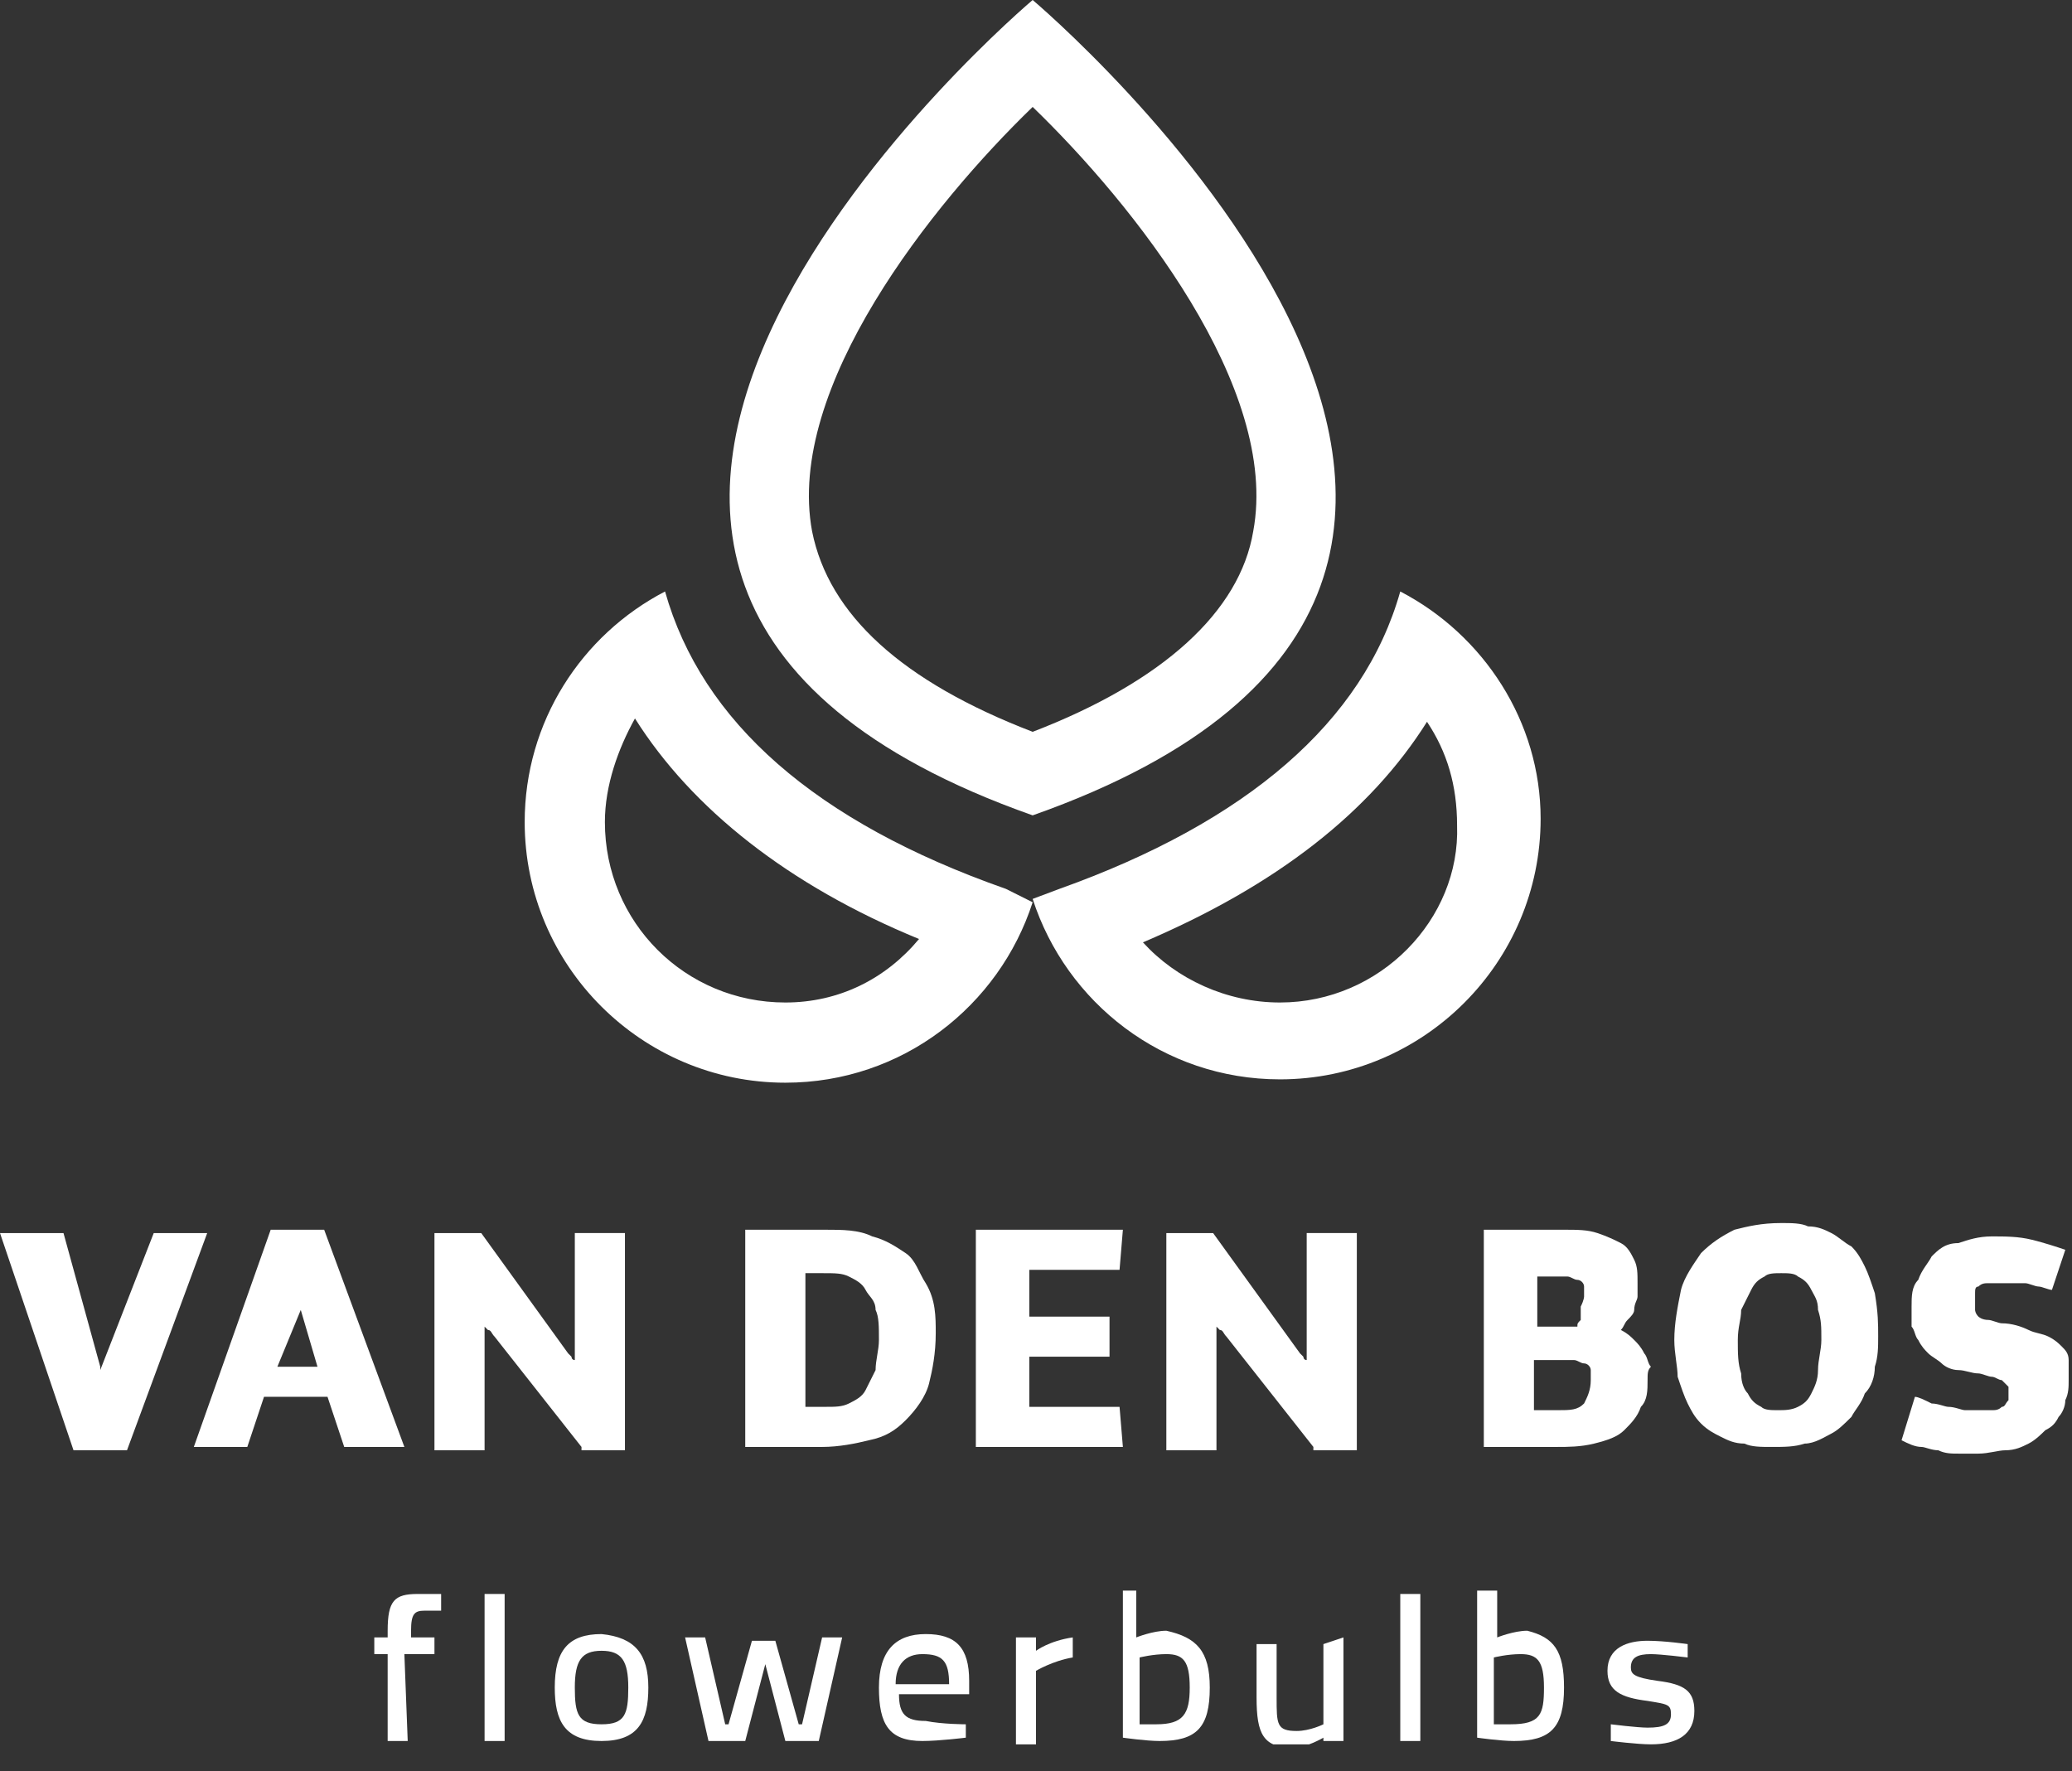
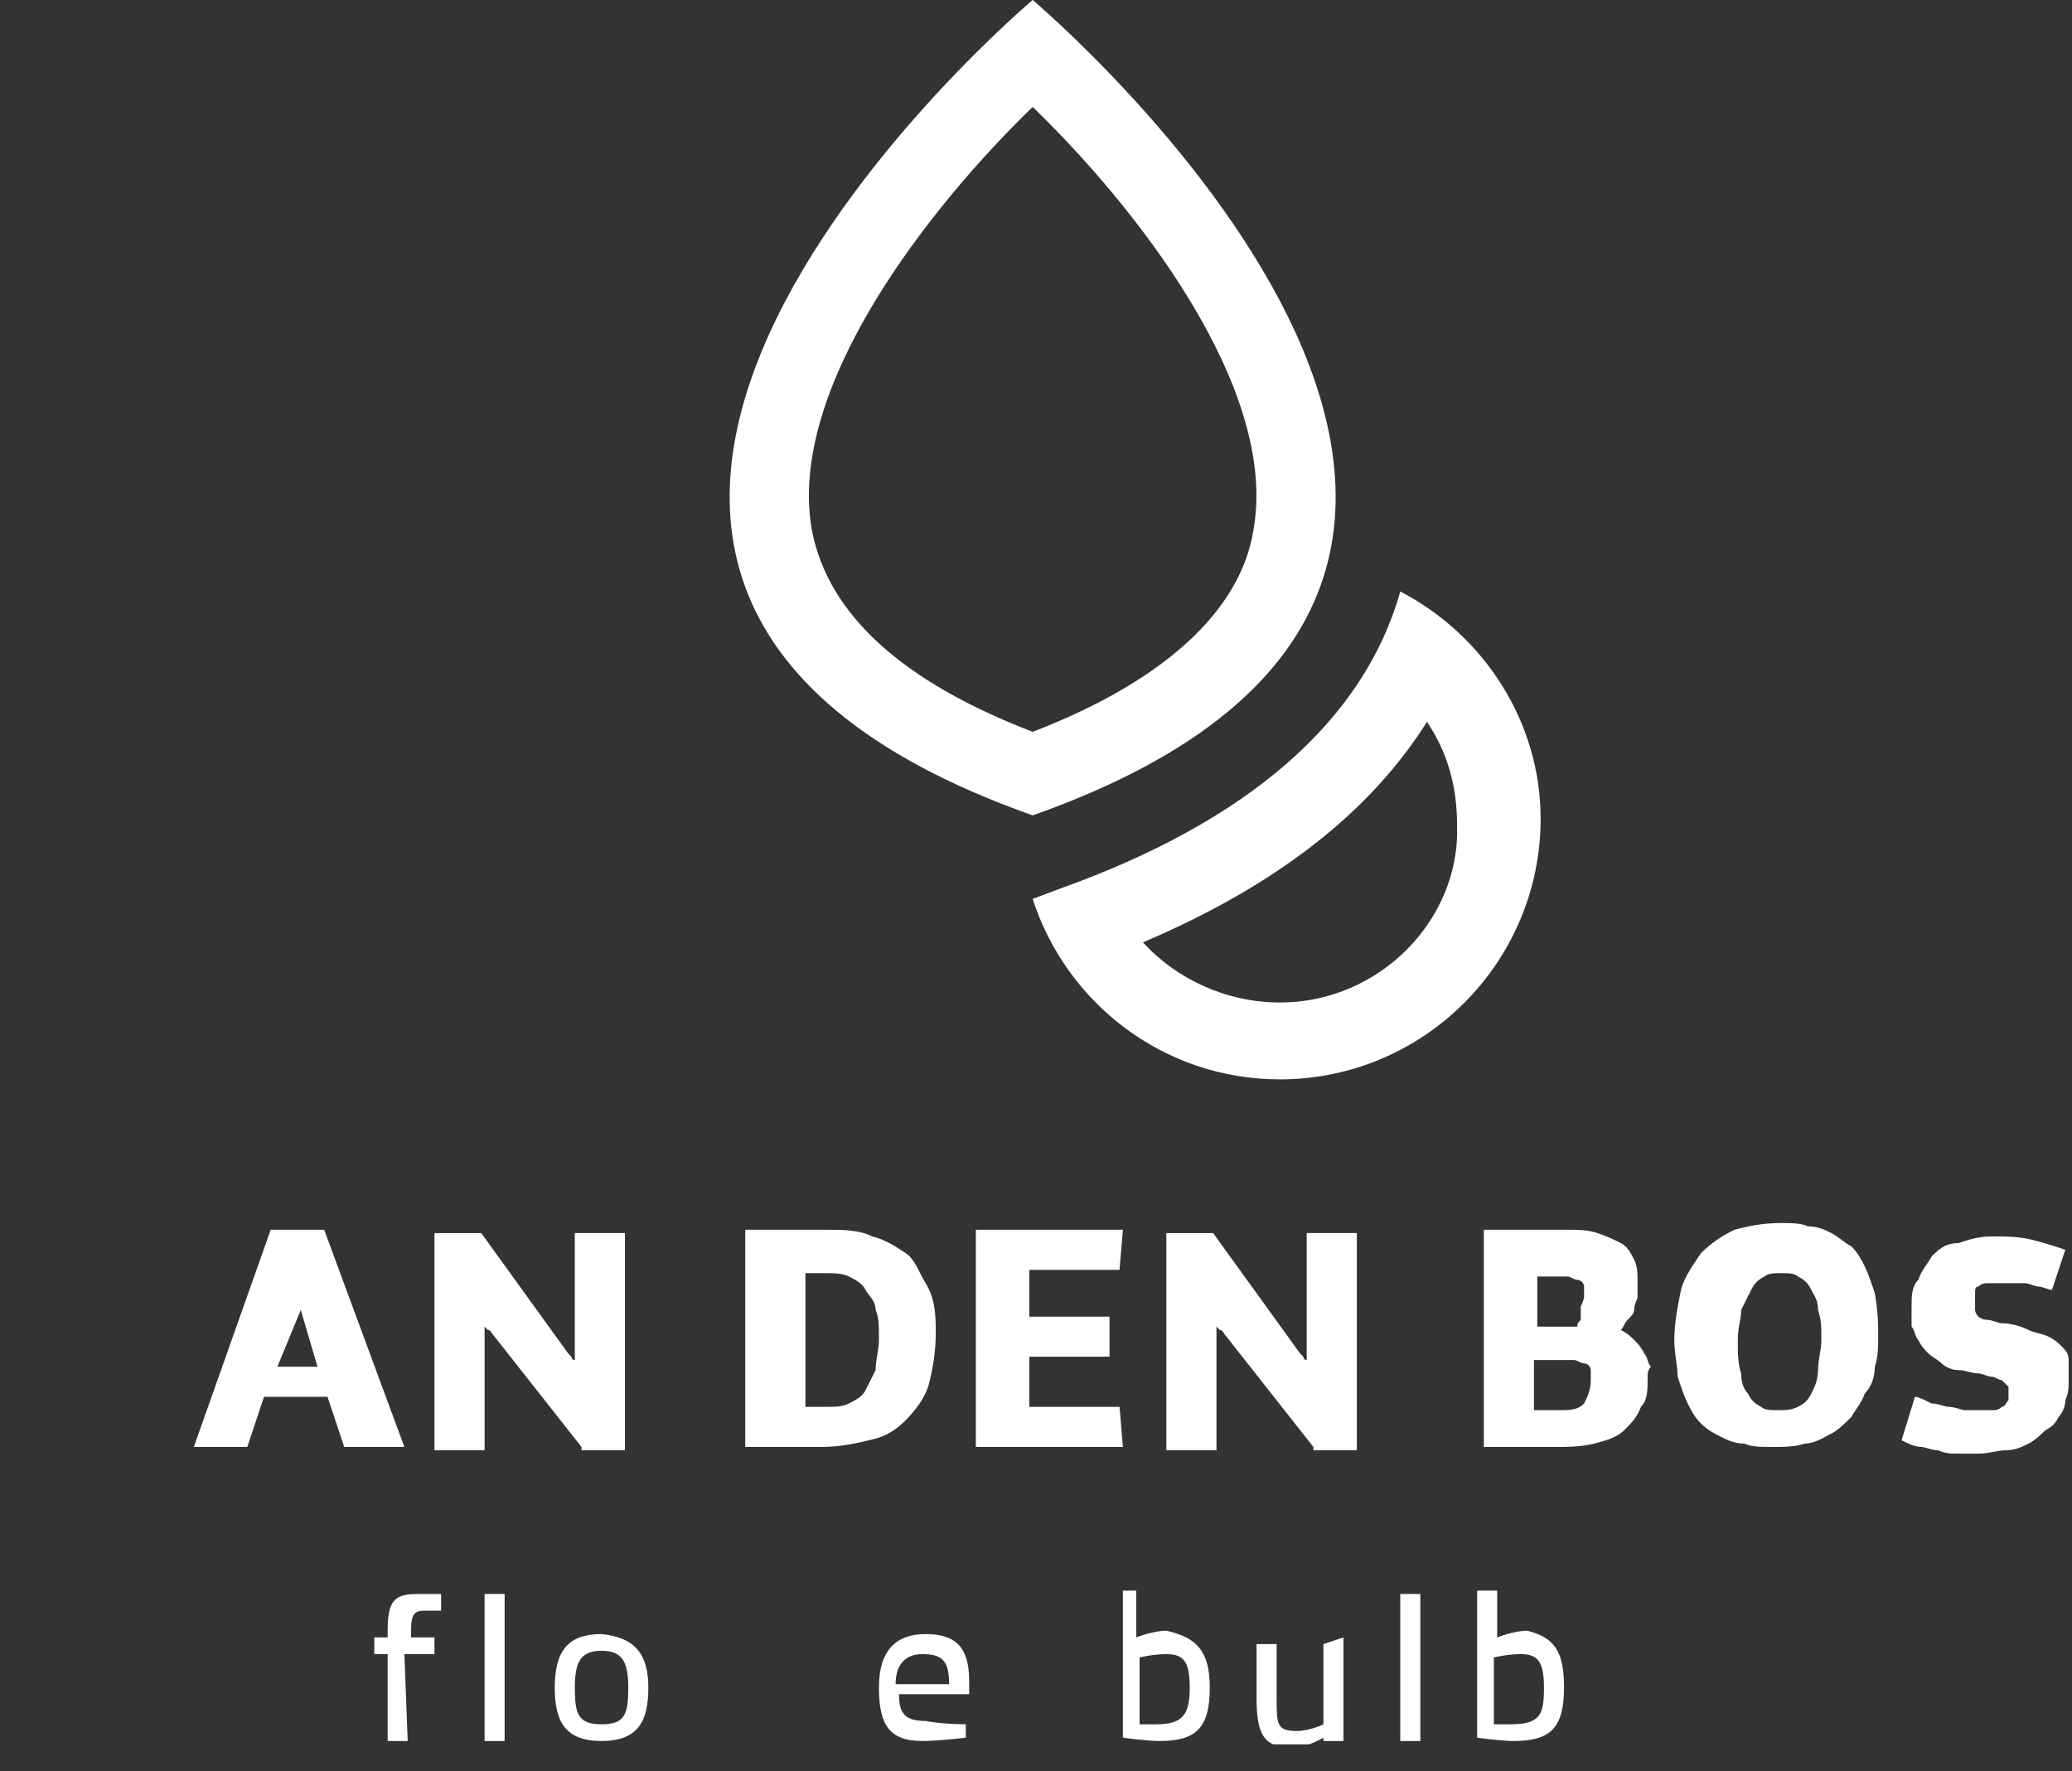
<svg xmlns="http://www.w3.org/2000/svg" xmlns:xlink="http://www.w3.org/1999/xlink" version="1.1" id="Layer_1" x="0px" y="0px" viewBox="0 0 62 53" style="enable-background:new 0 0 62 53;" xml:space="preserve">
  <rect x="0" y="0" width="62" height="53" fill="#333333" stroke="none" />
  <style type="text/css">
	.st0{clip-path:url(#SVGID_00000044892699617378402390000013013615004434918834_);}
	.st1{fill:#FFFFFF;}
</style>
  <g>
    <defs>
      <rect id="SVGID_1_" width="61.9" height="52.2" />
    </defs>
    <clipPath id="SVGID_00000099647146716945404350000012947481380175696018_">
      <use xlink:href="#SVGID_1_" style="overflow:visible;" />
    </clipPath>
    <g style="clip-path:url(#SVGID_00000099647146716945404350000012947481380175696018_);">
-       <path class="st1" d="M4.6,36.9h1.6l-2.4,6.5H2.2L0,36.9h1.9l1.1,4c0,0.1,0,0.2,0,0.3c0,0,0-0.1,0-0.1c0,0,0-0.1,0-0.1L4.6,36.9z" />
      <path class="st1" d="M10.3,43.3l-0.5-1.5H7.9l-0.5,1.5H5.8l2.3-6.5h1.6l2.4,6.5H10.3z M8.3,40.9h1.2L9,39.2c0-0.1,0-0.2,0-0.3    c0,0.1,0,0.2,0,0.3L8.3,40.9z" />
      <path class="st1" d="M17.4,43.3L14.8,40c-0.1-0.1-0.1-0.2-0.2-0.2c0,0-0.1-0.1-0.1-0.1v3.7H13v-6.5h1.4l2.6,3.6    c0,0,0.1,0.1,0.1,0.1c0,0,0,0.1,0.1,0.1c0,0,0,0,0,0.1c0,0,0,0,0,0v-3.9h1.5v6.5H17.4z" />
      <path class="st1" d="M28,39.9c0,0.6-0.1,1.1-0.2,1.5c-0.1,0.4-0.4,0.8-0.7,1.1c-0.3,0.3-0.6,0.5-1.1,0.6c-0.4,0.1-0.9,0.2-1.4,0.2    h-2.3v-6.5h2.4c0.5,0,1,0,1.4,0.2c0.4,0.1,0.7,0.3,1,0.5c0.3,0.2,0.4,0.6,0.6,0.9C28,38.9,28,39.4,28,39.9z M24.1,38.1v4h0.6    c0.3,0,0.5,0,0.7-0.1c0.2-0.1,0.4-0.2,0.5-0.4c0.1-0.2,0.2-0.4,0.3-0.6c0-0.3,0.1-0.6,0.1-0.9c0-0.4,0-0.7-0.1-0.9    c0-0.3-0.2-0.4-0.3-0.6c-0.1-0.2-0.3-0.3-0.5-0.4c-0.2-0.1-0.4-0.1-0.8-0.1L24.1,38.1L24.1,38.1z" />
      <path class="st1" d="M29.2,43.3v-6.5h4.4l-0.1,1.2h-2.7v1.4h2.4v1.2h-2.4v1.5h2.7l0.1,1.2H29.2z" />
      <path class="st1" d="M39.3,43.3L36.7,40c-0.1-0.1-0.1-0.2-0.2-0.2c0,0-0.1-0.1-0.1-0.1v3.7h-1.5v-6.5h1.4l2.6,3.6    c0,0,0.1,0.1,0.1,0.1c0,0,0,0.1,0.1,0.1c0,0,0,0,0,0.1c0,0,0,0,0,0v-3.9h1.5v6.5H39.3z" />
      <path class="st1" d="M49.3,41.3c0,0.3,0,0.6-0.2,0.8c-0.1,0.3-0.3,0.5-0.5,0.7c-0.2,0.2-0.5,0.3-0.9,0.4c-0.4,0.1-0.8,0.1-1.1,0.1    h-2.2v-6.5h2.4c0.4,0,0.7,0,1,0.1c0.3,0.1,0.5,0.2,0.7,0.3c0.2,0.1,0.3,0.3,0.4,0.5c0.1,0.2,0.1,0.4,0.1,0.7c0,0.1,0,0.2,0,0.4    c0,0.1-0.1,0.2-0.1,0.4c0,0.1-0.1,0.2-0.2,0.3c-0.1,0.1-0.1,0.2-0.2,0.3c0.2,0.1,0.3,0.2,0.4,0.3c0.1,0.1,0.2,0.2,0.3,0.4    c0.1,0.1,0.1,0.3,0.2,0.4C49.3,41,49.3,41.1,49.3,41.3z M47.4,38.8c0-0.1,0-0.2,0-0.3c0-0.1-0.1-0.2-0.2-0.2    c-0.1,0-0.2-0.1-0.3-0.1c-0.1,0-0.3,0-0.4,0H46v1.5h1.2c0-0.1,0-0.1,0.1-0.2c0,0,0-0.1,0-0.2c0,0,0-0.1,0-0.2    C47.4,38.9,47.4,38.8,47.4,38.8z M47.6,41.3c0-0.1,0-0.2,0-0.3c0-0.1-0.1-0.2-0.2-0.2c-0.1,0-0.2-0.1-0.3-0.1c-0.1,0-0.2,0-0.4,0    h-0.8v1.5h0.7c0.4,0,0.6,0,0.8-0.2C47.5,41.8,47.6,41.6,47.6,41.3z" />
      <path class="st1" d="M56.2,40c0,0.3,0,0.6-0.1,0.9c0,0.3-0.1,0.6-0.3,0.8c-0.1,0.3-0.3,0.5-0.4,0.7c-0.2,0.2-0.4,0.4-0.6,0.5    c-0.2,0.1-0.5,0.3-0.8,0.3c-0.3,0.1-0.6,0.1-1,0.1c-0.3,0-0.6,0-0.8-0.1c-0.3,0-0.5-0.1-0.7-0.2c-0.2-0.1-0.4-0.2-0.6-0.4    c-0.2-0.2-0.3-0.4-0.4-0.6c-0.1-0.2-0.2-0.5-0.3-0.8c0-0.3-0.1-0.7-0.1-1.1c0-0.5,0.1-1,0.2-1.5c0.1-0.4,0.4-0.8,0.6-1.1    c0.3-0.3,0.6-0.5,1-0.7c0.4-0.1,0.8-0.2,1.4-0.2c0.3,0,0.6,0,0.8,0.1c0.3,0,0.5,0.1,0.7,0.2c0.2,0.1,0.4,0.3,0.6,0.4    c0.2,0.2,0.3,0.4,0.4,0.6c0.1,0.2,0.2,0.5,0.3,0.8C56.2,39.3,56.2,39.6,56.2,40z M54.5,40.1c0-0.4,0-0.6-0.1-0.9    c0-0.3-0.1-0.4-0.2-0.6c-0.1-0.2-0.2-0.3-0.4-0.4c-0.1-0.1-0.3-0.1-0.5-0.1s-0.4,0-0.5,0.1c-0.2,0.1-0.3,0.2-0.4,0.4    c-0.1,0.2-0.2,0.4-0.3,0.6c0,0.3-0.1,0.5-0.1,0.9c0,0.4,0,0.7,0.1,1c0,0.3,0.1,0.5,0.2,0.6c0.1,0.2,0.2,0.3,0.4,0.4    c0.1,0.1,0.3,0.1,0.5,0.1s0.4,0,0.6-0.1c0.2-0.1,0.3-0.2,0.4-0.4s0.2-0.4,0.2-0.7C54.4,40.7,54.5,40.4,54.5,40.1z" />
      <path class="st1" d="M61.9,41.3c0,0.2,0,0.4-0.1,0.6c0,0.2-0.1,0.4-0.2,0.5c-0.1,0.2-0.2,0.3-0.4,0.4c-0.1,0.1-0.3,0.3-0.5,0.4    c-0.2,0.1-0.4,0.2-0.7,0.2c-0.2,0-0.5,0.1-0.8,0.1c-0.2,0-0.4,0-0.6,0c-0.2,0-0.4,0-0.6-0.1c-0.2,0-0.4-0.1-0.5-0.1    c-0.2,0-0.4-0.1-0.6-0.2l0.4-1.3c0.1,0,0.3,0.1,0.5,0.2c0.2,0,0.4,0.1,0.5,0.1c0.2,0,0.4,0.1,0.5,0.1c0.2,0,0.3,0,0.4,0    c0.1,0,0.3,0,0.4,0c0.1,0,0.2,0,0.3-0.1c0.1,0,0.1-0.1,0.2-0.2c0,0,0-0.1,0-0.2c0-0.1,0-0.2,0-0.2c0,0-0.1-0.1-0.2-0.2    c-0.1,0-0.2-0.1-0.3-0.1c-0.1,0-0.3-0.1-0.4-0.1c-0.2,0-0.4-0.1-0.6-0.1c-0.2,0-0.4-0.1-0.5-0.2c-0.1-0.1-0.3-0.2-0.4-0.3    c-0.1-0.1-0.2-0.2-0.3-0.4c-0.1-0.1-0.1-0.3-0.2-0.4c0-0.2,0-0.4,0-0.6c0-0.3,0-0.6,0.2-0.8c0.1-0.3,0.3-0.5,0.4-0.7    c0.2-0.2,0.4-0.4,0.8-0.4c0.3-0.1,0.6-0.2,1-0.2c0.4,0,0.8,0,1.2,0.1c0.4,0.1,0.7,0.2,1,0.3l-0.4,1.2c-0.1,0-0.3-0.1-0.4-0.1    c-0.1,0-0.3-0.1-0.4-0.1c-0.1,0-0.3,0-0.4,0c-0.1,0-0.3,0-0.4,0c-0.1,0-0.2,0-0.3,0c-0.1,0-0.2,0-0.3,0.1c-0.1,0-0.1,0.1-0.1,0.2    c0,0.1,0,0.2,0,0.3c0,0.1,0,0.1,0,0.2c0,0,0,0.1,0.1,0.2c0,0,0.1,0.1,0.3,0.1c0.1,0,0.3,0.1,0.4,0.1c0.3,0,0.6,0.1,0.8,0.2    c0.2,0.1,0.4,0.1,0.6,0.2c0.2,0.1,0.3,0.2,0.4,0.3c0.1,0.1,0.2,0.2,0.2,0.4c0,0.1,0.1,0.3,0.1,0.4C61.9,40.9,61.9,41.1,61.9,41.3z    " />
      <path class="st1" d="M30.9,24.4c20.4-7.2,0-24.4,0-24.4S10.5,17.2,30.9,24.4z M30.9,3.2c3,2.9,7.4,8.4,6.6,12.7    c-0.4,2.4-2.7,4.5-6.6,6c-3.9-1.5-6.1-3.5-6.6-6C23.5,11.6,27.9,6.1,30.9,3.2z" />
-       <path class="st1" d="M30.1,26.6c-5.7-2-9.1-5-10.2-8.9c-2.5,1.3-4.2,3.9-4.2,6.9c0,4.3,3.5,7.8,7.8,7.8c3.5,0,6.4-2.3,7.4-5.4    L30.1,26.6z M23.5,30c-3,0-5.4-2.4-5.4-5.4c0-1.1,0.4-2.2,0.9-3.1c1.7,2.7,4.6,5,8.5,6.6C26.5,29.3,25.1,30,23.5,30z" />
      <path class="st1" d="M41.9,17.7c-1.1,3.9-4.6,6.9-10.2,8.9l-0.8,0.3c1,3.1,3.9,5.4,7.4,5.4c4.3,0,7.8-3.5,7.8-7.8    C46.1,21.6,44.4,19,41.9,17.7z M38.3,30c-1.6,0-3.1-0.7-4.1-1.8c4-1.7,6.8-3.9,8.5-6.6c0.6,0.9,0.9,1.9,0.9,3.1    C43.7,27.5,41.3,30,38.3,30z" />
      <path class="st1" d="M12.2,52.1h-0.6v-2.6h-0.4V49h0.4v-0.2c0-0.9,0.2-1.1,0.9-1.1c0.2,0,0.7,0,0.7,0v0.5h-0.5    c-0.3,0-0.4,0.1-0.4,0.6V49H13v0.5h-0.9L12.2,52.1L12.2,52.1z" />
      <path class="st1" d="M14.5,47.7h0.6v4.4h-0.6V47.7z" />
      <path class="st1" d="M19.4,50.5c0,1-0.3,1.6-1.4,1.6s-1.4-0.6-1.4-1.6c0-1.1,0.4-1.6,1.4-1.6C19,49,19.4,49.5,19.4,50.5z     M18.8,50.5c0-0.8-0.2-1.1-0.8-1.1c-0.6,0-0.8,0.3-0.8,1.1c0,0.8,0.1,1.1,0.8,1.1S18.8,51.3,18.8,50.5z" />
-       <path class="st1" d="M21.1,49l0.6,2.6h0.1l0.7-2.5h0.7l0.7,2.5H24l0.6-2.6h0.6l-0.7,3.1h-1l-0.6-2.3l-0.6,2.3h-1.1L20.5,49H21.1z" />
      <path class="st1" d="M28.9,51.6V52c0,0-0.8,0.1-1.3,0.1c-1,0-1.3-0.5-1.3-1.6c0-1.1,0.5-1.6,1.4-1.6c0.9,0,1.3,0.4,1.3,1.4l0,0.4    h-2.1c0,0.6,0.2,0.8,0.8,0.8C28.2,51.6,28.9,51.6,28.9,51.6z M28.4,50.4c0-0.7-0.2-0.9-0.8-0.9c-0.5,0-0.8,0.3-0.8,0.9H28.4z" />
-       <path class="st1" d="M30.4,49H31v0.4c0,0,0.4-0.3,1.1-0.4v0.6C31.5,49.7,31,50,31,50v2.2h-0.6V49z" />
      <path class="st1" d="M36.2,50.5c0,1.2-0.4,1.6-1.5,1.6c-0.4,0-1.1-0.1-1.1-0.1v-4.4H34v1.4c0,0,0.5-0.2,0.9-0.2    C35.8,49,36.2,49.4,36.2,50.5z M35.6,50.5c0-0.8-0.2-1-0.7-1c-0.4,0-0.8,0.1-0.8,0.1v2c0,0,0.4,0,0.5,0    C35.4,51.6,35.6,51.3,35.6,50.5z" />
      <path class="st1" d="M40.2,49v3.1h-0.6V52c0,0-0.5,0.3-0.9,0.3c-0.9,0-1.1-0.4-1.1-1.5v-1.6h0.6v1.6c0,0.8,0,1,0.6,1    c0.4,0,0.8-0.2,0.8-0.2v-2.4L40.2,49L40.2,49z" />
      <path class="st1" d="M41.9,47.7h0.6v4.4h-0.6V47.7z" />
      <path class="st1" d="M46.8,50.5c0,1.2-0.4,1.6-1.5,1.6c-0.4,0-1.1-0.1-1.1-0.1v-4.4h0.6v1.4c0,0,0.5-0.2,0.9-0.2    C46.5,49,46.8,49.4,46.8,50.5z M46.2,50.5c0-0.8-0.2-1-0.7-1c-0.4,0-0.8,0.1-0.8,0.1v2c0,0,0.4,0,0.5,0    C46.1,51.6,46.2,51.3,46.2,50.5z" />
-       <path class="st1" d="M50.5,49.6c0,0-0.8-0.1-1.1-0.1c-0.4,0-0.6,0.1-0.6,0.4c0,0.2,0.1,0.3,0.8,0.4c0.8,0.1,1.1,0.3,1.1,0.9    c0,0.7-0.5,1-1.3,1c-0.4,0-1.2-0.1-1.2-0.1l0-0.5c0,0,0.8,0.1,1.1,0.1c0.5,0,0.7-0.1,0.7-0.4c0-0.3-0.1-0.3-0.7-0.4    c-0.8-0.1-1.2-0.3-1.2-0.9c0-0.7,0.6-0.9,1.2-0.9c0.5,0,1.2,0.1,1.2,0.1V49.6z" />
    </g>
  </g>
</svg>